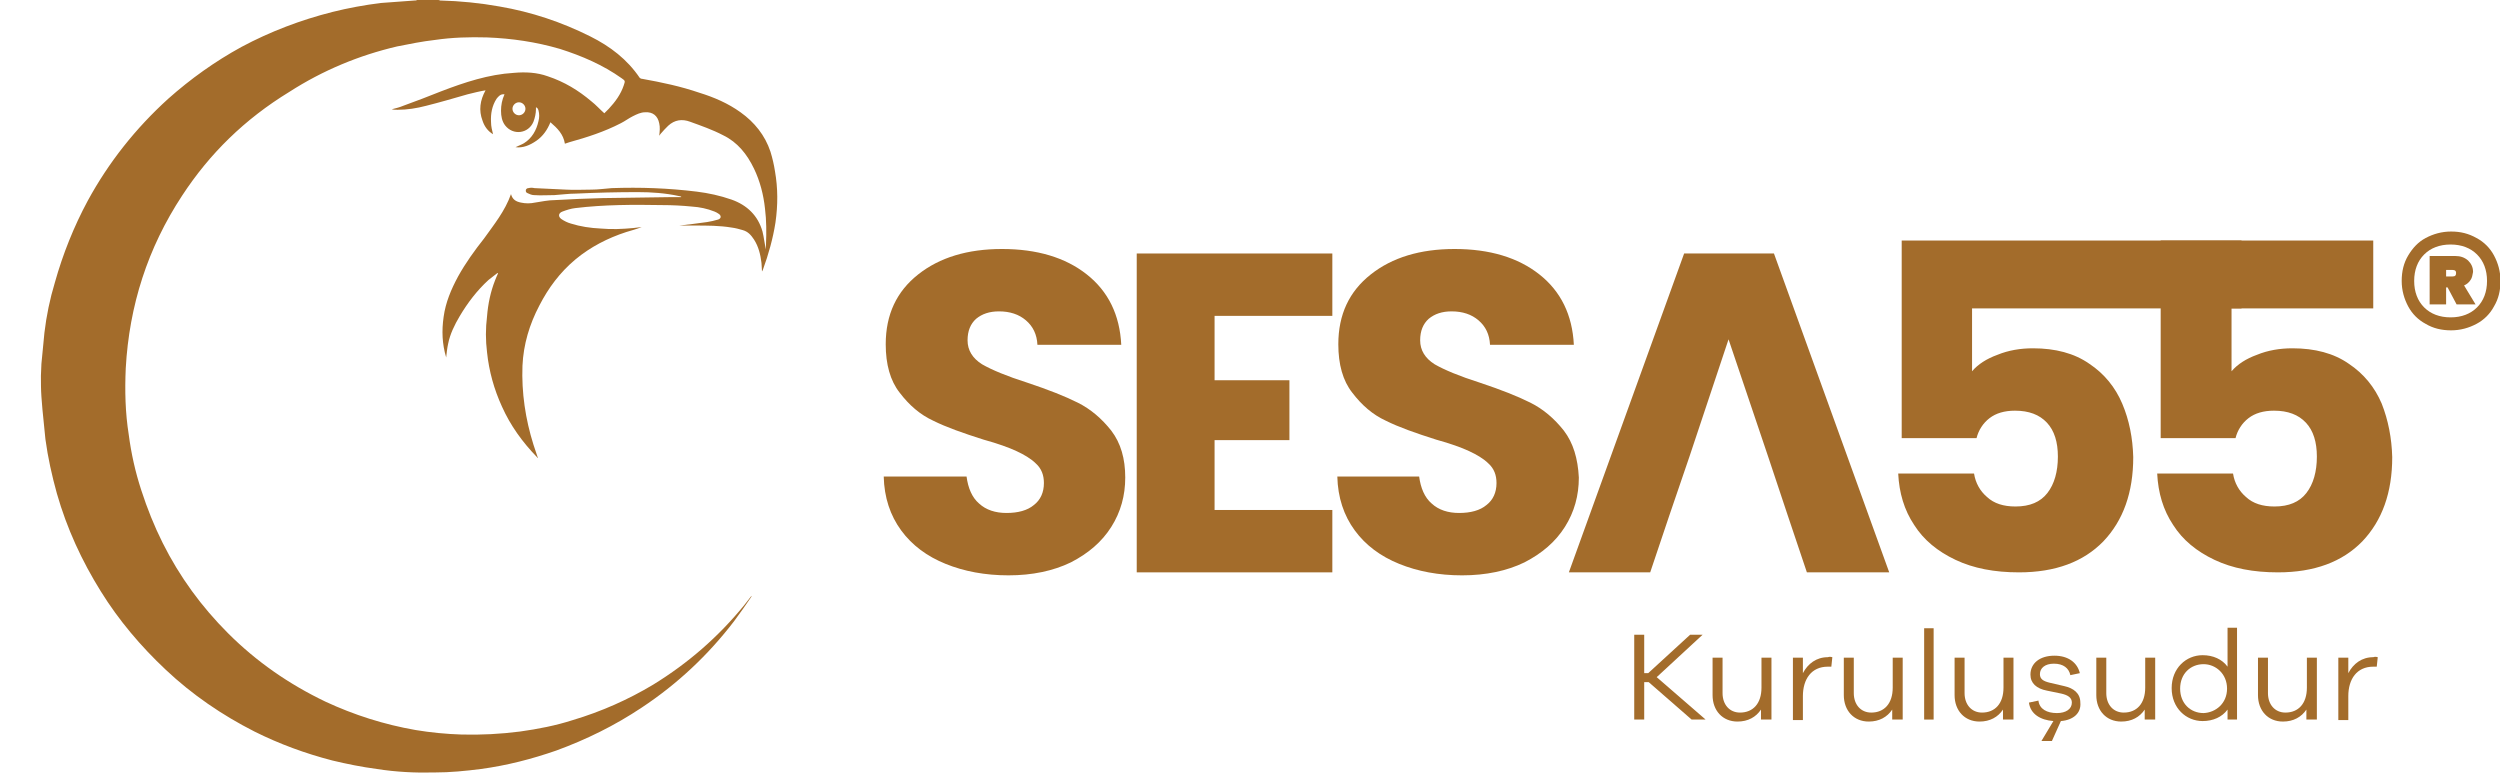
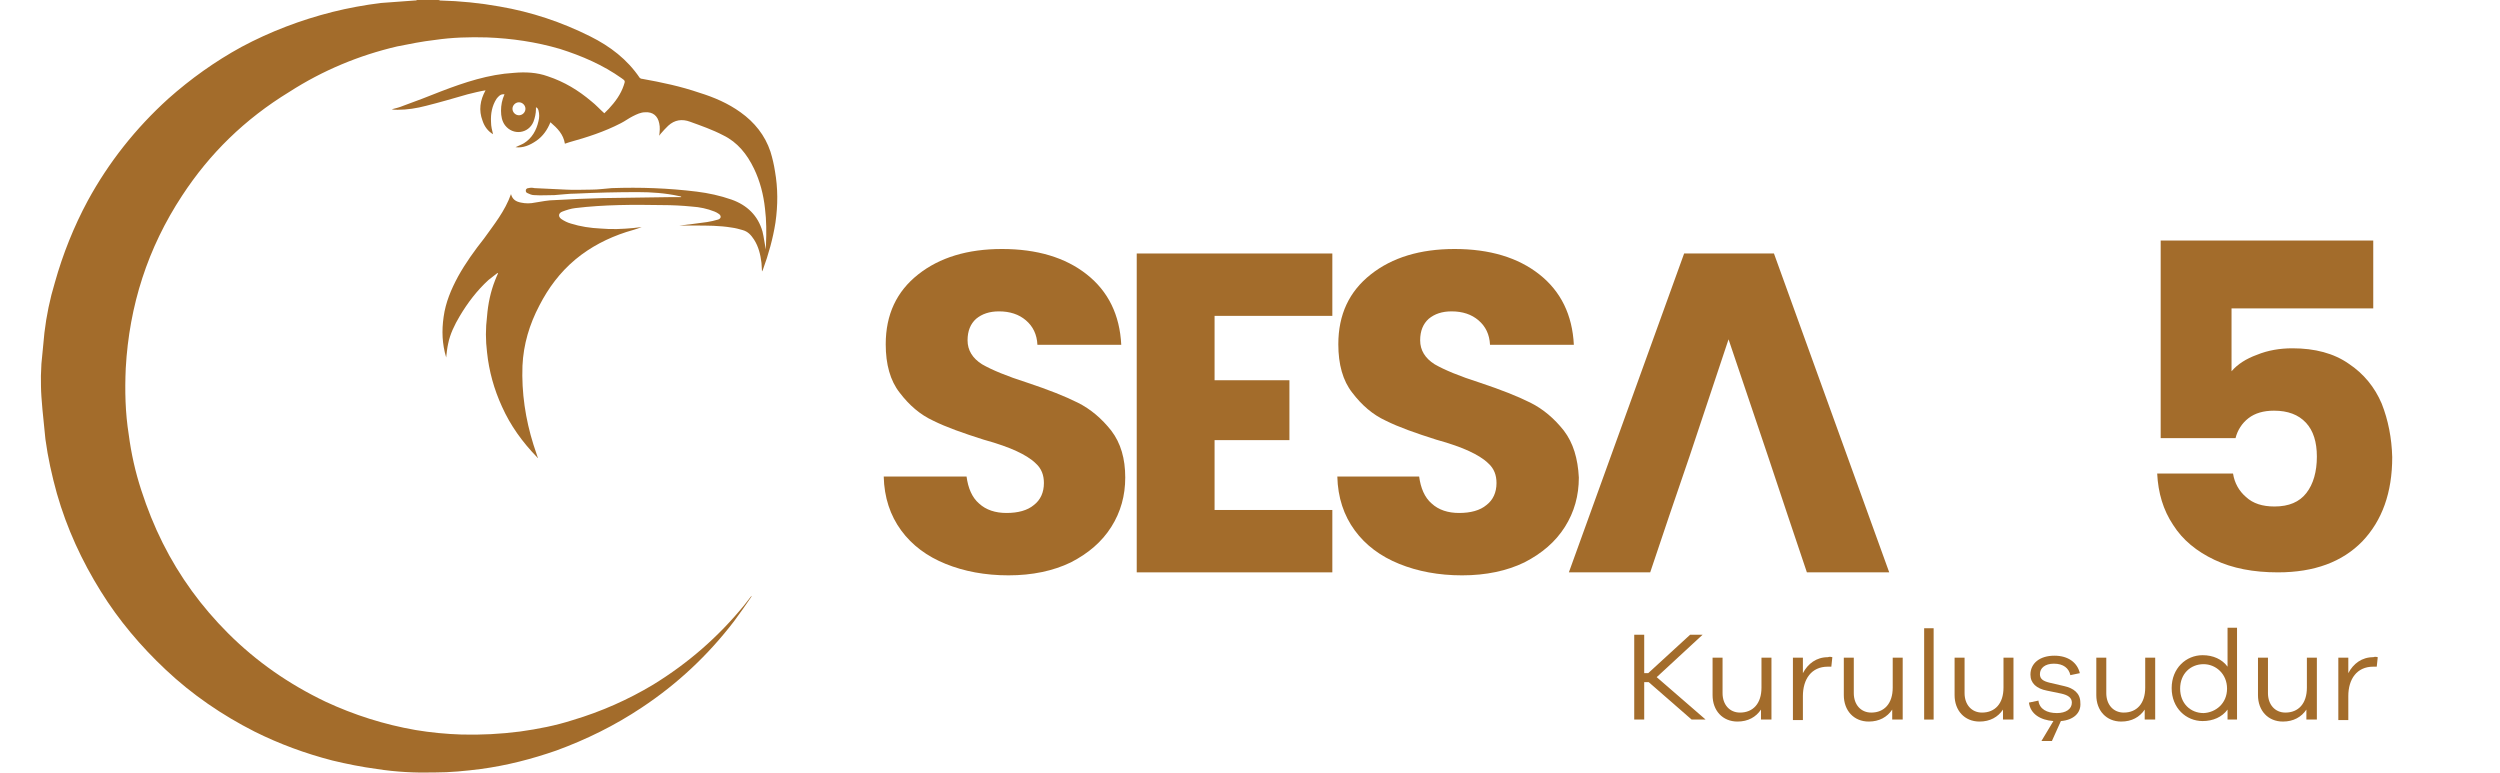
<svg xmlns="http://www.w3.org/2000/svg" version="1.1" id="Layer_1" x="0px" y="0px" viewBox="0 0 501 154.9" style="enable-background:new 0 0 501 154.9;" xml:space="preserve">
  <style type="text/css">
	.st0{fill:#a36c2b;}
</style>
  <g>
    <g>
      <path class="st0" d="M222.7,86.3c-1.9-2.4-4.1-4.3-6.7-5.6c-2.6-1.3-5.9-2.6-10.1-4c-4.1-1.3-7.2-2.6-9.1-3.7    c-1.9-1.2-2.9-2.8-2.9-4.8c0-1.9,0.6-3.3,1.7-4.3c1.2-1,2.7-1.5,4.6-1.5c2.2,0,4,0.6,5.4,1.8c1.4,1.2,2.2,2.8,2.3,4.9h16.8    c-0.3-6-2.6-10.7-6.9-14.1c-4.3-3.4-10-5.1-17-5.1c-6.9,0-12.5,1.7-16.8,5.1c-4.3,3.4-6.5,8-6.5,14c0,4,0.9,7.3,2.8,9.7    c1.9,2.5,4.1,4.4,6.7,5.6c2.6,1.3,6,2.5,10.1,3.8c2.9,0.8,5.1,1.6,6.6,2.3c1.5,0.7,2.9,1.5,3.9,2.5c1.1,1,1.6,2.3,1.6,3.9    c0,1.9-0.7,3.4-2,4.4c-1.3,1.1-3.2,1.6-5.5,1.6c-2.2,0-4.1-0.6-5.5-1.9c-1.4-1.2-2.2-3.1-2.5-5.4h-16.6c0.1,4.2,1.3,7.8,3.5,10.8    c2.2,3,5.2,5.2,8.9,6.7c3.7,1.5,7.9,2.3,12.6,2.3c4.8,0,9-0.9,12.5-2.6c3.5-1.8,6.2-4.1,8.1-7.1c1.9-3,2.8-6.3,2.8-9.9    C225.5,91.9,224.6,88.8,222.7,86.3z" />
      <path class="st0" d="M267,63.3V50.8h-39.2v63.9H267v-12.5h-23.6v-14h15v-12h-15V63.3H267z" />
      <path class="st0" d="M313.4,86.3c-1.9-2.4-4.1-4.3-6.7-5.6c-2.6-1.3-5.9-2.6-10.1-4c-4.1-1.3-7.2-2.6-9.1-3.7    c-1.9-1.2-2.9-2.8-2.9-4.8c0-1.9,0.6-3.3,1.7-4.3c1.2-1,2.7-1.5,4.6-1.5c2.2,0,4,0.6,5.4,1.8c1.4,1.2,2.2,2.8,2.3,4.9h16.8    c-0.3-6-2.6-10.7-6.9-14.1c-4.3-3.4-10-5.1-17-5.1c-6.9,0-12.5,1.7-16.8,5.1c-4.3,3.4-6.5,8-6.5,14c0,4,0.9,7.3,2.8,9.7    c1.9,2.5,4.1,4.4,6.7,5.6c2.6,1.3,6,2.5,10.1,3.8c2.9,0.8,5.1,1.6,6.6,2.3c1.5,0.7,2.9,1.5,3.9,2.5c1.1,1,1.6,2.3,1.6,3.9    c0,1.9-0.7,3.4-2,4.4c-1.3,1.1-3.2,1.6-5.5,1.6c-2.2,0-4.1-0.6-5.5-1.9c-1.4-1.2-2.2-3.1-2.5-5.4H268c0.1,4.2,1.3,7.8,3.5,10.8    c2.2,3,5.2,5.2,8.9,6.7c3.7,1.5,7.9,2.3,12.6,2.3c4.8,0,9-0.9,12.5-2.6c3.5-1.8,6.2-4.1,8.1-7.1c1.9-3,2.8-6.3,2.8-9.9    C316.2,91.9,315.3,88.8,313.4,86.3z" />
      <path class="st0" d="M355.5,50.8h-18l-23.1,63.9h16.3l3.8-11.3l4.1-12l7.8-23.4l7.9,23.4l4,12l3.8,11.3h16.5L355.5,50.8z" />
-       <path class="st0" d="M425.3,80.9c-1.4-3.3-3.6-6-6.6-8c-3-2.1-6.8-3.1-11.3-3.1c-2.5,0-4.9,0.4-7.1,1.3c-2.2,0.8-3.9,1.9-5.1,3.3    V61.8h54V48.2h-68.1v39.6h15c0.4-1.6,1.3-3,2.6-4c1.3-1,3-1.5,5.1-1.5c2.8,0,4.9,0.8,6.4,2.4c1.5,1.6,2.2,3.9,2.2,6.8    c0,3-0.7,5.5-2.1,7.3c-1.4,1.8-3.5,2.7-6.4,2.7c-2.4,0-4.3-0.6-5.7-1.9c-1.4-1.2-2.3-2.8-2.6-4.7h-15.2c0.2,3.9,1.2,7.3,3.2,10.3    c1.9,3,4.7,5.3,8.3,7c3.6,1.7,7.8,2.5,12.7,2.5c7.3,0,12.9-2.1,16.9-6.2c4-4.2,6-9.8,6-16.9C427.4,87.8,426.7,84.2,425.3,80.9z" />
      <path class="st0" d="M477.3,80.9c-1.4-3.3-3.6-6-6.6-8c-3-2.1-6.8-3.1-11.3-3.1c-2.5,0-4.9,0.4-7.1,1.3c-2.2,0.8-3.9,1.9-5.1,3.3    V61.8h28.4V48.2H433v39.6h15c0.4-1.6,1.3-3,2.6-4c1.3-1,3-1.5,5.1-1.5c2.8,0,4.9,0.8,6.4,2.4c1.5,1.6,2.2,3.9,2.2,6.8    c0,3-0.7,5.5-2.1,7.3c-1.4,1.8-3.5,2.7-6.4,2.7c-2.4,0-4.3-0.6-5.7-1.9c-1.4-1.2-2.3-2.8-2.6-4.7h-15.2c0.2,3.9,1.2,7.3,3.2,10.3    c1.9,3,4.7,5.3,8.3,7c3.6,1.7,7.8,2.5,12.7,2.5c7.3,0,12.9-2.1,16.9-6.2c4-4.2,6-9.8,6-16.9C479.3,87.8,478.6,84.2,477.3,80.9z" />
    </g>
  </g>
  <g>
    <g>
-       <path class="st0" d="M496.3,47.7c1.5,0.8,2.7,2,3.5,3.5c0.8,1.5,1.3,3.2,1.3,5.1c0,1.9-0.4,3.6-1.3,5.1c-0.8,1.5-2,2.7-3.5,3.5    c-1.5,0.8-3.2,1.3-5.1,1.3s-3.6-0.4-5.1-1.3c-1.5-0.8-2.7-2-3.5-3.5s-1.3-3.2-1.3-5.1c0-1.9,0.4-3.6,1.3-5.1s2-2.7,3.5-3.5    c1.5-0.8,3.2-1.3,5.1-1.3S494.7,46.8,496.3,47.7z M496.4,61.6c1.3-1.3,2-3.1,2-5.3s-0.7-4-2-5.3c-1.3-1.3-3.1-2-5.3-2    s-4,0.7-5.3,2c-1.3,1.3-2,3.1-2,5.3s0.7,4,2,5.3c1.3,1.3,3.1,2,5.3,2S495.1,62.9,496.4,61.6z M495.1,56.1    c-0.3,0.5-0.8,0.9-1.3,1.1l2.3,3.8h-3.8l-1.8-3.4h-0.3V61h-3.3v-9.7h5.1c1.1,0,1.9,0.3,2.6,0.9c0.6,0.6,1,1.3,1,2.3    C495.5,55.1,495.4,55.7,495.1,56.1z M490.2,55.4h1.3c0.5,0,0.7-0.2,0.7-0.7c0-0.4-0.2-0.6-0.7-0.6h-1.3V55.4z" />
-     </g>
+       </g>
  </g>
  <path class="st0" d="M8.2,75.3c0-0.8,0.1-1.6,0.1-2.4c0.2-2.1,0.4-4.1,0.6-6.2c0.4-3.4,1.1-6.8,2.1-10.1c1.6-5.7,3.8-11.2,6.6-16.4  c4.2-7.7,9.6-14.5,16.1-20.4c4.5-4,9.4-7.5,14.7-10.4C54.2,6.3,60.3,4,66.6,2.4c3.2-0.8,6.5-1.4,9.7-1.8c2.3-0.2,4.5-0.3,6.8-0.5  c0.2,0,0.3,0,0.5-0.1c1.4,0,2.8,0,4.2,0c0.1,0,0.2,0,0.4,0.1c4,0.1,8,0.5,11.9,1.2c6.4,1.1,12.4,3.1,18.2,6c4,2,7.4,4.6,9.9,8.3  c0.1,0.1,0.3,0.2,0.5,0.2c3.9,0.7,7.7,1.5,11.5,2.8c2.9,0.9,5.7,2.1,8.2,3.9c2.8,2,4.9,4.6,6,7.9c0.4,1.3,0.7,2.6,0.9,3.9  c0.6,3.4,0.6,6.8,0.1,10.3c-0.5,3.2-1.4,6.4-2.5,9.4c0,0.1-0.1,0.2-0.2,0.4c0-0.6-0.1-1.2-0.1-1.7c-0.2-1.7-0.6-3.3-1.5-4.7  c-0.6-0.9-1.2-1.6-2.3-1.9c-0.7-0.2-1.4-0.4-2.2-0.5c-2.4-0.4-4.9-0.4-7.4-0.4c-1.1,0-2.3,0-3.1,0c1.7-0.2,3.6-0.4,5.6-0.7  c0.7-0.1,1.5-0.3,2.2-0.5c0.6-0.2,0.7-0.7,0.2-1.1c-0.3-0.2-0.6-0.4-0.9-0.5c-1.5-0.6-3-0.9-4.5-1c-2-0.2-4-0.3-6-0.3  c-5.8-0.1-11.6-0.1-17.4,0.6c-0.9,0.1-1.8,0.4-2.6,0.7c-0.8,0.3-0.9,1-0.2,1.5c0.6,0.4,1.2,0.7,1.9,0.9c1.9,0.6,3.9,0.9,6,1  c2.2,0.2,4.3,0.1,6.5-0.1c0.6-0.1,1.1-0.1,1.7-0.2c-1,0.4-2.1,0.7-3.1,1c-3.7,1.2-7.2,3-10.2,5.5c-3.1,2.6-5.4,5.7-7.2,9.2  c-2,3.8-3.2,7.8-3.4,12.1c-0.2,5.4,0.6,10.7,2.2,15.8c0.3,0.9,0.6,1.8,0.9,2.7c-0.1-0.1-0.2-0.1-0.2-0.2c-2.9-3-5.3-6.3-7-10.1  c-1.6-3.5-2.6-7.1-3-10.9c-0.3-2.4-0.3-4.8,0-7.2c0.2-2.5,0.7-4.9,1.6-7.2c0.2-0.5,0.4-1,0.6-1.4c0,0-0.1-0.1-0.1-0.1  c-0.6,0.5-1.2,0.9-1.8,1.4c-2.3,2.1-4.2,4.6-5.8,7.3c-1,1.7-1.9,3.5-2.3,5.5c-0.2,0.9-0.3,1.9-0.4,2.8c0,0,0,0,0-0.1  c-0.8-2.7-0.9-5.3-0.5-8.1c0.4-2.9,1.5-5.5,2.9-8.1c1.5-2.7,3.3-5.2,5.2-7.6c2-2.8,4.2-5.5,5.4-8.9c0.3,1.1,1,1.5,2,1.7  c0.9,0.2,1.9,0.2,2.8,0c1.3-0.2,2.7-0.5,4-0.5c3.2-0.2,6.3-0.3,9.5-0.4c4.7-0.1,9.4-0.1,14.1-0.2c0.6,0,1.1,0,1.7,0c0,0,0-0.1,0-0.1  c-0.1,0-0.2-0.1-0.4-0.1c-2.7-0.6-5.5-0.8-8.3-0.8c-4.1,0-8.2,0.1-12.4,0.3c-1.4,0-2.8,0.2-4.3,0.3c-1.4,0-2.7,0.1-4.1,0  c-0.4,0-0.9-0.2-1.3-0.4c-0.3-0.1-0.4-0.4-0.3-0.7c0.1-0.2,0.3-0.3,0.5-0.3c0.4-0.1,0.8-0.1,1.2,0c2.1,0.1,4.2,0.2,6.3,0.3  c1.7,0.1,3.4,0,5.1,0c1.4,0,2.7-0.2,4.1-0.3c5.7-0.2,11.3,0,17,0.7c2.4,0.3,4.7,0.8,7,1.6c3.1,1.1,5.3,3.2,6.2,6.4  c0.3,1.2,0.4,2.4,0.7,3.6c0-0.3,0-0.7,0-1c0.1-2.4,0.1-4.8-0.2-7.2c-0.3-2.8-1-5.5-2.2-8c-1.4-2.9-3.3-5.3-6.2-6.7  c-2.1-1.1-4.4-1.9-6.6-2.7c-1.6-0.6-3.1-0.4-4.4,0.8c-0.5,0.5-1,1-1.5,1.6c-0.1,0.1-0.2,0.3-0.3,0.4c0.1-0.8,0.2-1.7,0-2.5  c-0.3-1.5-1.3-2.3-2.8-2.2c-0.9,0-1.7,0.4-2.5,0.8c-0.8,0.4-1.6,1-2.4,1.4c-3.3,1.7-6.7,2.8-10.3,3.8c-0.3,0.1-0.6,0.2-0.9,0.3  c-0.3-1.9-1.5-3.1-2.9-4.3c-0.6,1.5-1.5,2.8-2.8,3.7c-1.3,0.9-2.7,1.5-4.2,1.3c0.6-0.3,1.2-0.5,1.7-0.8c1.6-1,2.5-2.6,2.9-4.4  c0.2-0.7,0.2-1.5,0-2.2c-0.1-0.3-0.2-0.5-0.5-0.6c0,0.2,0,0.3,0,0.4c0,0.8-0.2,1.7-0.5,2.5c-1,2.4-4.1,2.8-5.7,0.7  c-0.6-0.8-0.8-1.8-0.8-2.9c0-1.1,0.2-2.2,0.7-3.3c-0.8-0.1-1.2,0.4-1.6,0.9c-0.9,1.4-1.2,3-1.1,4.7c0,0.8,0.2,1.6,0.4,2.4  c-1-0.6-1.7-1.5-2.1-2.7c-0.8-2.1-0.5-4.1,0.6-6.1c-1.2,0.2-2.4,0.5-3.6,0.8c-2.8,0.8-5.5,1.6-8.3,2.3c-1.9,0.5-3.8,0.8-5.7,0.8  c-0.4,0-0.8,0-1.2-0.1c0.8-0.2,1.6-0.4,2.3-0.7c2.5-0.9,5.1-1.9,7.6-2.9c4.7-1.8,9.5-3.4,14.6-3.7c2.3-0.2,4.6-0.1,6.8,0.7  c3.3,1.1,6.1,2.8,8.7,5c0.9,0.7,1.7,1.6,2.6,2.4c0.3-0.3,0.6-0.6,0.9-0.9c1.3-1.4,2.4-2.9,3-4.7c0.3-0.9,0.3-0.9-0.4-1.4  c-3.8-2.7-8-4.5-12.4-5.9c-4.8-1.4-9.6-2.1-14.6-2.3c-3.5-0.1-7,0-10.4,0.5c-2.6,0.3-5.1,0.8-7.6,1.3c-7.7,1.8-14.9,4.8-21.6,9.1  C49,23.9,42,30.8,36.5,39.2c-6.9,10.5-10.6,22-11.3,34.6c-0.2,4.5-0.1,8.9,0.6,13.3c0.5,3.8,1.3,7.4,2.5,11.1  c1.2,3.7,2.6,7.2,4.3,10.6c3.4,6.8,7.8,12.8,13.1,18.1c5.7,5.7,12.2,10.2,19.5,13.7c5.8,2.7,11.8,4.6,18.1,5.7  c3,0.5,6.1,0.8,9.2,0.9c3.9,0.1,7.8-0.1,11.7-0.6c3.6-0.5,7.2-1.2,10.6-2.3c5.7-1.7,11.1-4.1,16.1-7.1c7-4.3,13.1-9.6,18.3-16  c0.5-0.6,0.9-1.2,1.4-1.8c0,0.1,0,0.2-0.1,0.3c-1.1,1.6-2.2,3.2-3.4,4.8c-5.2,6.8-11.4,12.6-18.5,17.3c-5.4,3.6-11.1,6.4-17.1,8.6  c-4.9,1.7-9.9,3-15.1,3.7c-3.1,0.4-6.2,0.7-9.3,0.7c-3.9,0.1-7.8-0.1-11.6-0.7c-3-0.4-6-1-8.9-1.7c-5.4-1.4-10.6-3.3-15.6-5.8  c-6.5-3.3-12.5-7.4-17.8-12.4c-5-4.7-9.4-9.9-13-15.7c-3.8-6.1-6.8-12.6-8.8-19.6c-1-3.6-1.8-7.2-2.3-10.9c-0.2-2-0.4-4-0.6-6  c-0.1-0.8-0.1-1.7-0.2-2.5C8.2,78.1,8.2,76.7,8.2,75.3z M104,23.1c0.7,0,1.3-0.6,1.3-1.3c0-0.7-0.6-1.3-1.3-1.3  c-0.7,0-1.3,0.6-1.3,1.3C102.7,22.5,103.3,23.1,104,23.1z" />
  <g>
    <path class="st0" d="M339,144.2l-8.6-7.5h-0.9v7.5h-2v-17h2v7.7h0.8l8.4-7.7h2.5l-9.2,8.5l9.8,8.5H339z" />
    <path class="st0" d="M354.9,144.2h-2v-2c-1,1.5-2.6,2.4-4.7,2.4c-3,0-5-2.2-5-5.3v-7.5h2v7.1c0,2.3,1.4,3.9,3.5,3.9   c2.6,0,4.3-1.8,4.3-5v-6h2V144.2z" />
    <path class="st0" d="M367.2,131.7l-0.2,1.9c-0.2,0-0.5,0-0.7,0c-3.3,0-5,2.5-5,5.9v4.8h-2v-12.5h2v3.1c1-1.9,2.7-3.2,5-3.2   C366.6,131.6,366.8,131.6,367.2,131.7z" />
    <path class="st0" d="M381.2,144.2h-2v-2c-1,1.5-2.6,2.4-4.7,2.4c-3,0-5-2.2-5-5.3v-7.5h2v7.1c0,2.3,1.4,3.9,3.5,3.9   c2.6,0,4.3-1.8,4.3-5v-6h2V144.2z" />
    <path class="st0" d="M385.6,144.2v-18.3h1.9v18.3H385.6z" />
    <path class="st0" d="M403.4,144.2h-2v-2c-1,1.5-2.6,2.4-4.7,2.4c-3,0-5-2.2-5-5.3v-7.5h2v7.1c0,2.3,1.4,3.9,3.5,3.9   c2.6,0,4.3-1.8,4.3-5v-6h2V144.2z" />
    <path class="st0" d="M413,144.5l-1.8,4h-2.1l2.4-4c-2.6-0.2-4.6-1.4-4.9-3.7l1.9-0.4c0.2,1.7,1.7,2.5,3.7,2.5c1.8,0,3-0.8,3-2.1   c0-1-0.8-1.5-2.1-1.8l-2.9-0.6c-2.1-0.4-3.3-1.5-3.3-3.2c0-2.3,1.9-3.8,4.8-3.8c2.8,0,4.6,1.4,5.1,3.5l-1.9,0.4   c-0.3-1.4-1.4-2.3-3.3-2.3c-1.8,0-2.8,0.9-2.8,2.1c0,1,0.7,1.4,1.9,1.7l3,0.7c1.8,0.4,3.2,1.4,3.2,3.3   C417.1,142.9,415.5,144.3,413,144.5z" />
    <path class="st0" d="M431.8,144.2h-2v-2c-1,1.5-2.6,2.4-4.7,2.4c-3,0-5-2.2-5-5.3v-7.5h2v7.1c0,2.3,1.4,3.9,3.5,3.9   c2.6,0,4.3-1.8,4.3-5v-6h2V144.2z" />
    <path class="st0" d="M448.3,144.2h-1.9v-2c-1.1,1.5-2.9,2.3-5,2.3c-3.3,0-6.2-2.6-6.2-6.6c0-4,2.9-6.6,6.2-6.6c2.1,0,3.9,0.8,5,2.3   v-7.8h1.9V144.2z M446.3,138c0-3-2.3-4.9-4.7-4.9c-2.6,0-4.7,1.9-4.7,4.9c0,3,2.1,4.9,4.7,4.9C444,142.8,446.3,141,446.3,138z" />
    <path class="st0" d="M464.2,144.2h-2v-2c-1,1.5-2.6,2.4-4.7,2.4c-3,0-5-2.2-5-5.3v-7.5h2v7.1c0,2.3,1.4,3.9,3.5,3.9   c2.6,0,4.3-1.8,4.3-5v-6h2V144.2z" />
    <path class="st0" d="M476.5,131.7l-0.2,1.9c-0.2,0-0.5,0-0.7,0c-3.3,0-5,2.5-5,5.9v4.8h-2v-12.5h2v3.1c1-1.9,2.7-3.2,5-3.2   C475.9,131.6,476.1,131.6,476.5,131.7z" />
  </g>
</svg>